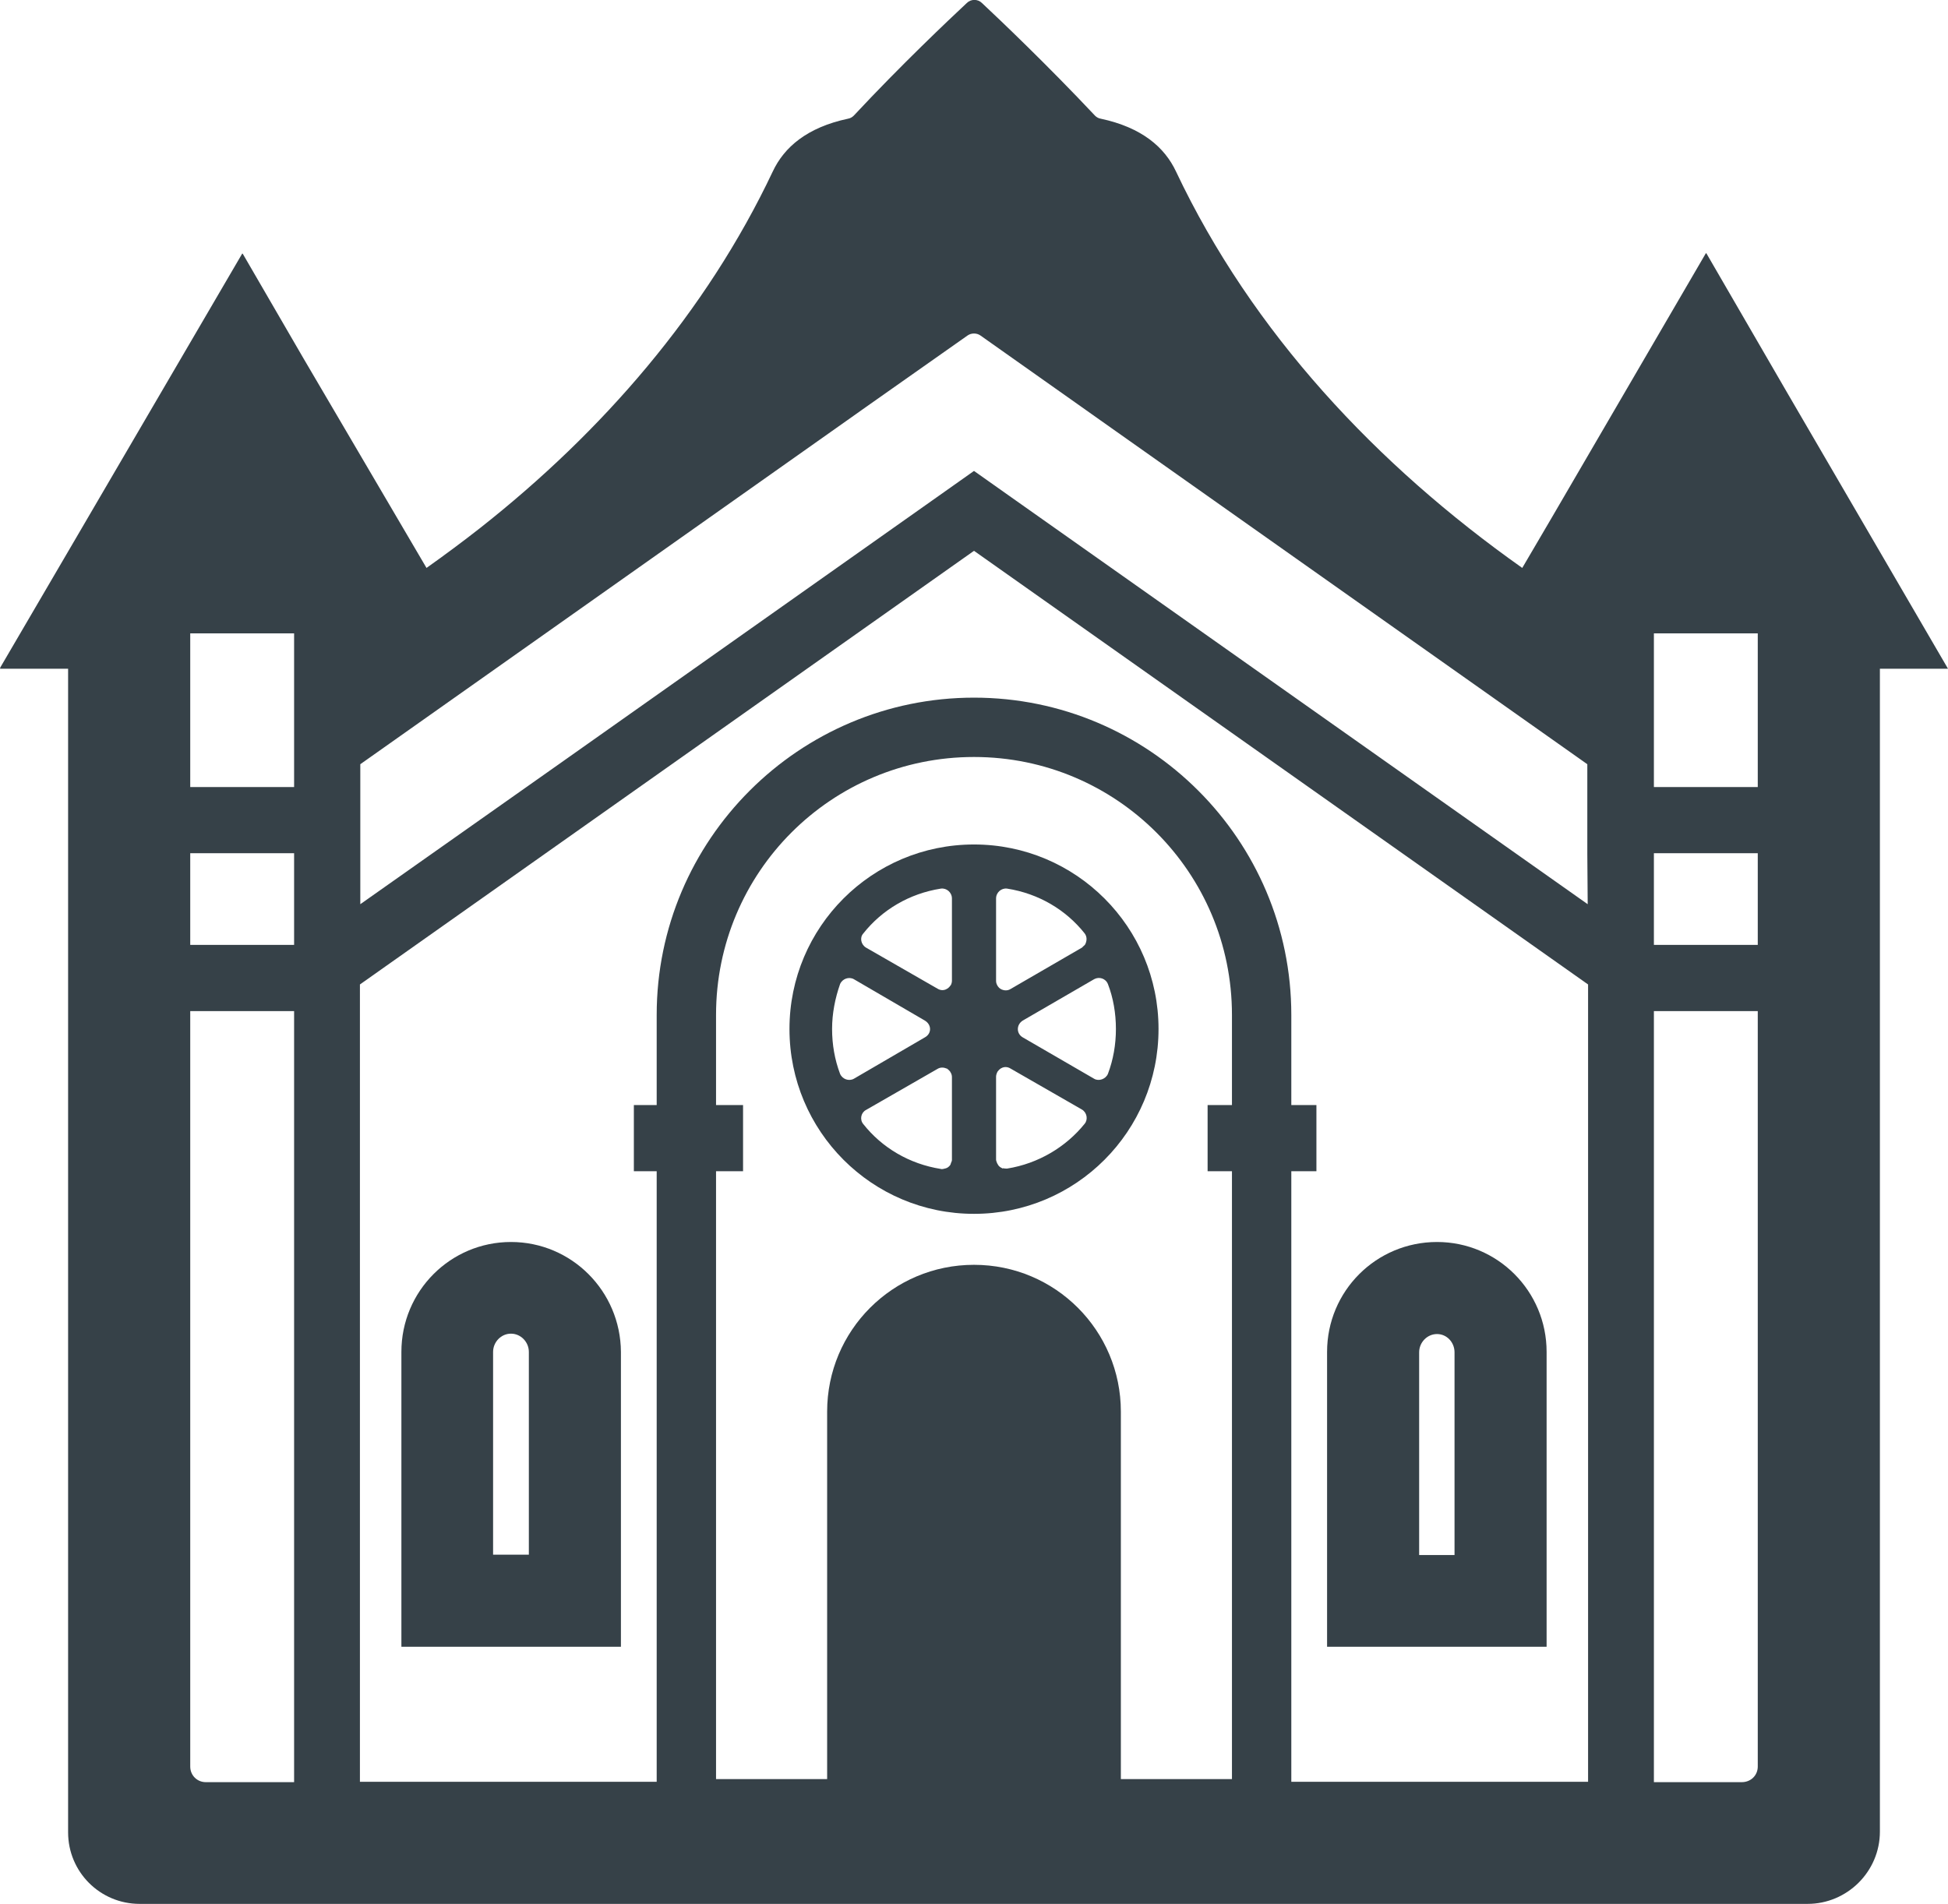
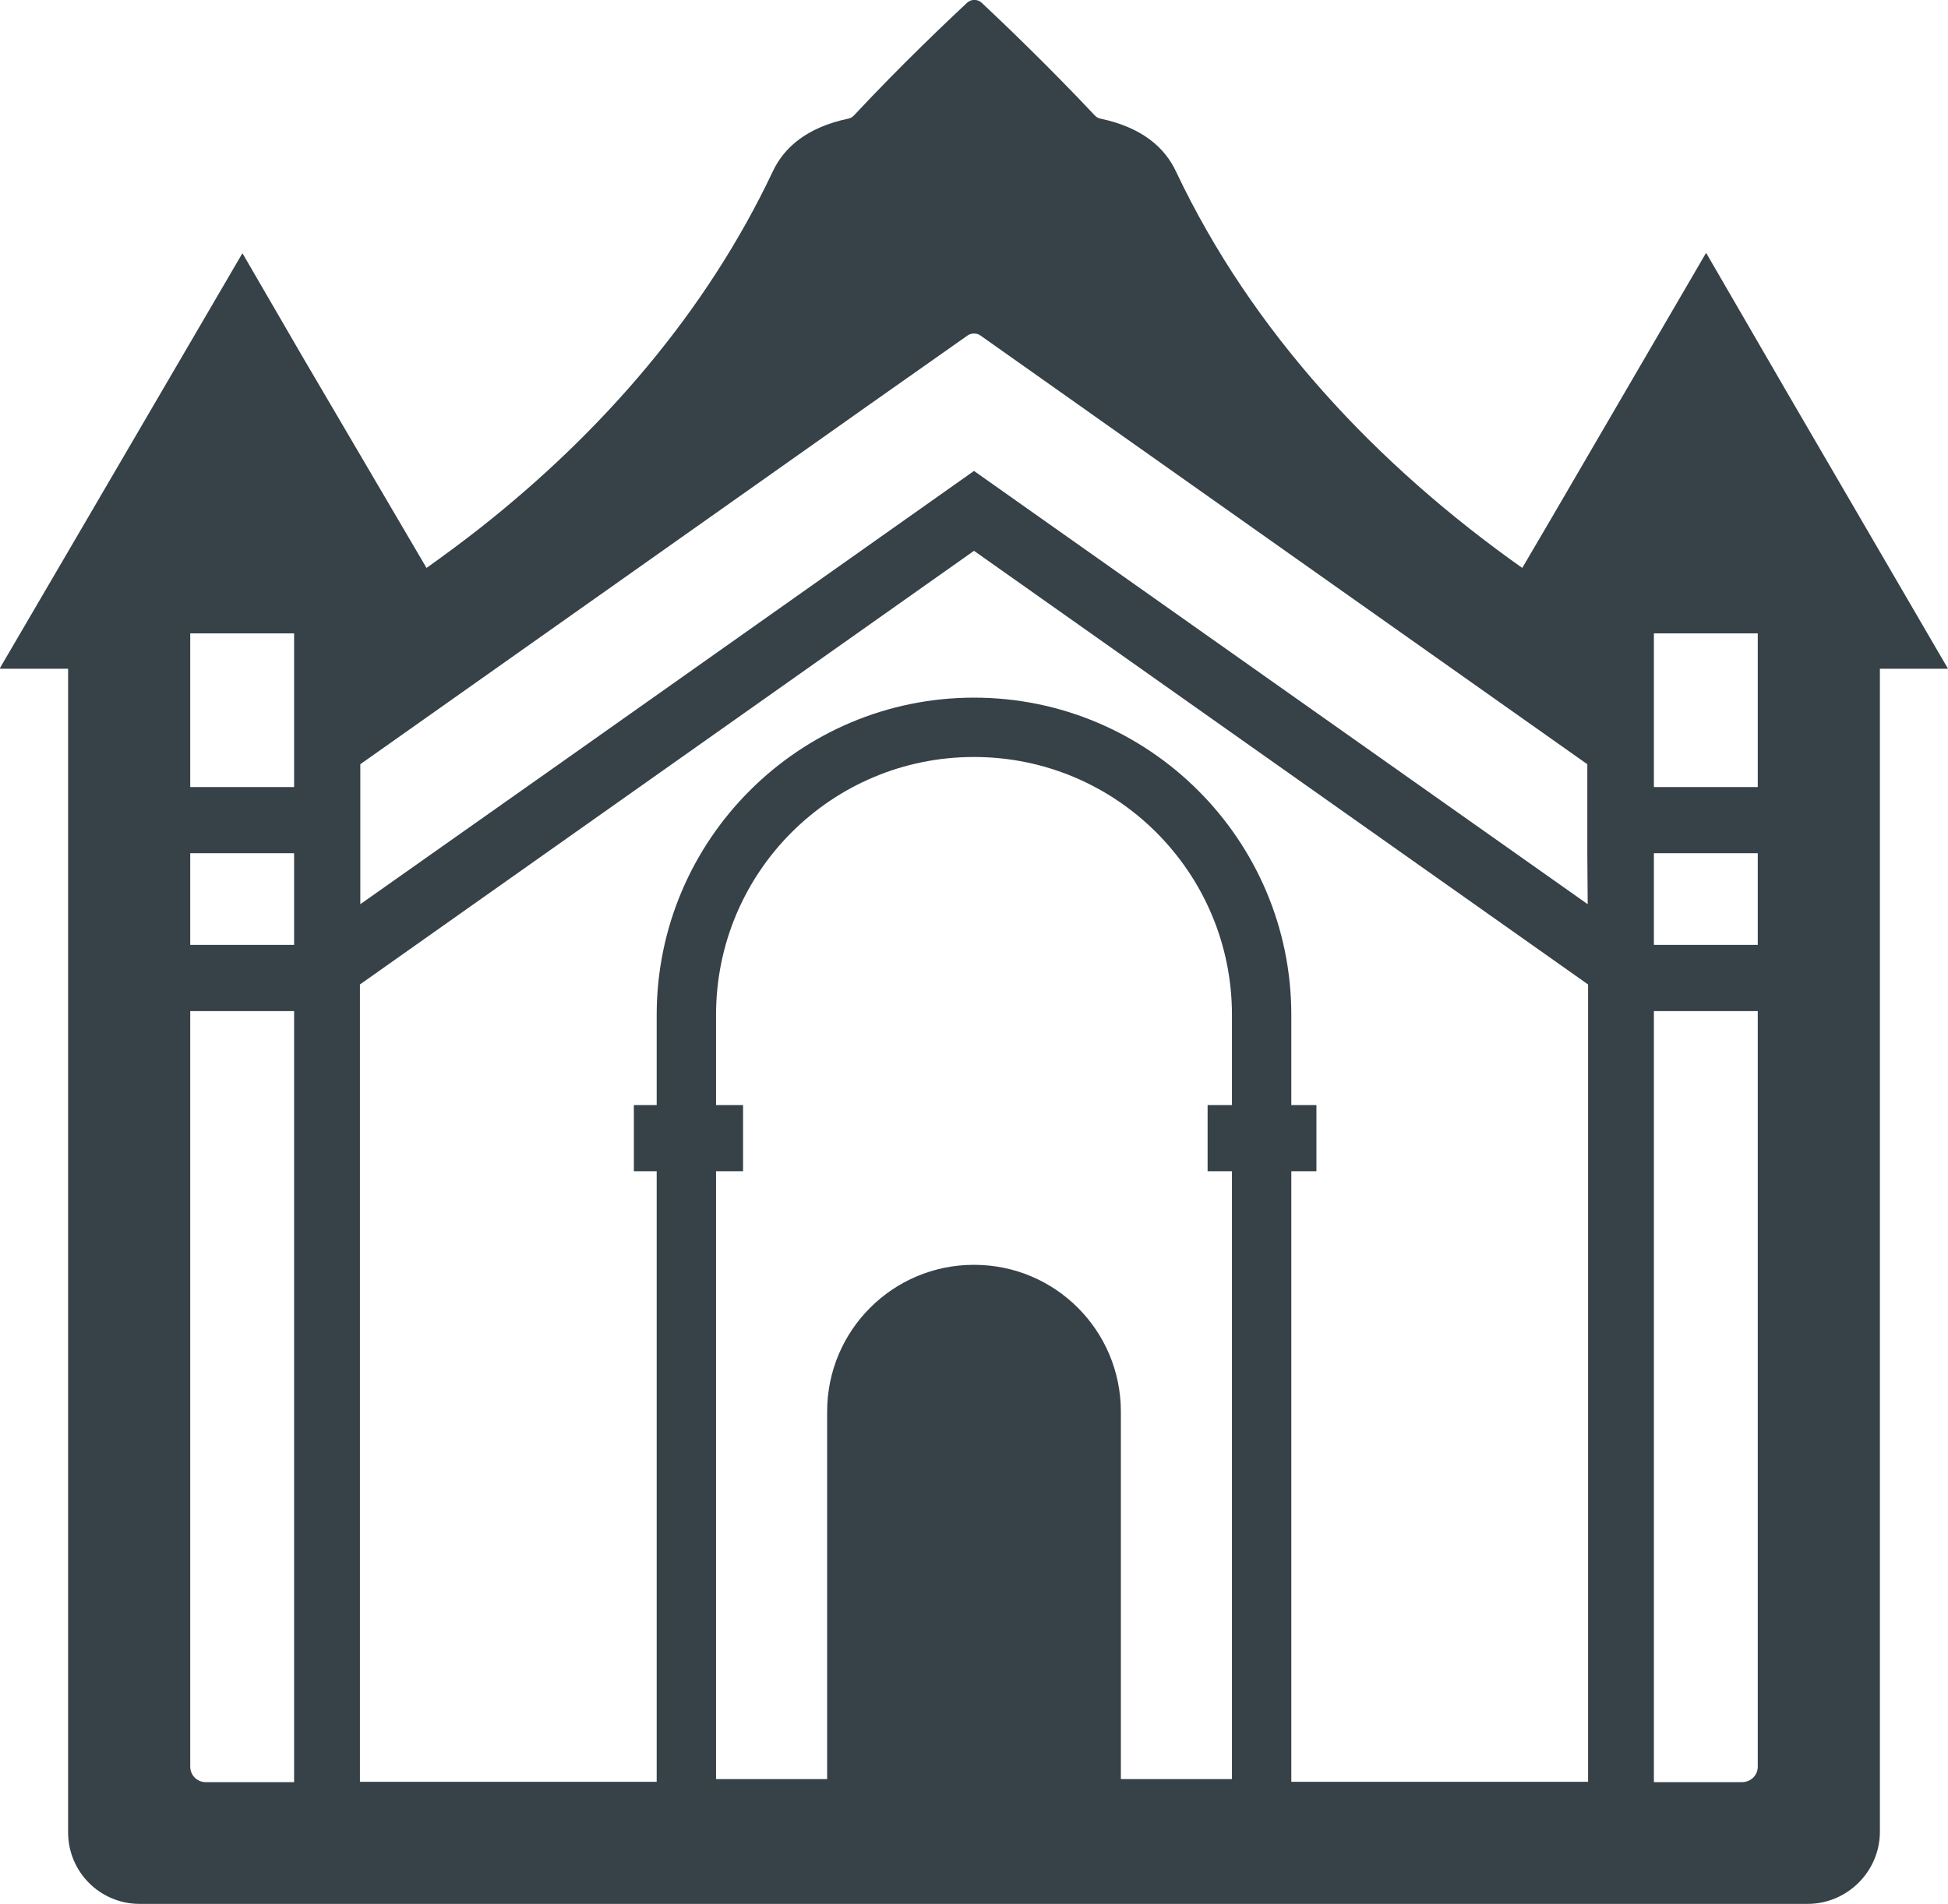
<svg xmlns="http://www.w3.org/2000/svg" version="1.1" id="_x31_0" x="0px" y="0px" viewBox="0 0 512 500.5" style="enable-background:new 0 0 512 500.5;" xml:space="preserve">
  <style type="text/css">
	.st0{fill:#364148;}
</style>
  <g>
    <path class="st0" d="M511.8,175.8h0.2L469.6,103l-21.1-36.4l0,0.1l-0.1-0.2L407.9,136l-7.8,13.3c-38.2-27-71-61.9-91-104.2   c-3-6.4-9-11.6-19.8-13.9c-0.6-0.1-1.1-0.4-1.5-0.8c-12.6-13.4-25-25.2-29.7-29.6c-1.1-1.1-2.9-1.1-4,0   c-4.7,4.4-17.1,16.1-29.7,29.6c-0.4,0.4-0.9,0.7-1.5,0.8c-10.8,2.3-16.8,7.5-19.8,13.9c-17.5,37-44.8,68.4-76.9,93.7   c-4.6,3.6-9.3,7.1-14.1,10.5L79.7,94.1L63.8,66.7l0,0.1l-0.1-0.2L21.4,139L0,175.6h0.1L0,175.8h17.9v305.9   c0,10.4,8.4,18.8,18.8,18.8h438.4c10.4,0,19-8.5,19-19V175.8H506H511.8L511.8,175.8z M50,206.9v-40.4h27.3v40.4H50z M50,248.4   v-24.1h27.3v24.1H50z M77.3,468.5H54.1c-2.3,0-4.1-1.8-4.1-4.1V265.8h27.3V468V468.5z M323.8,467.7h-29.2v-96.6   c0-21.3-17.2-38.6-38.6-38.6c-21.4,0-38.6,17.3-38.6,38.6v96.6h-29.2V307.9h6.9l0,0v0h0.2v-17.1v-0.1l0,0v-0.2h-7.1v-23.7   c0-37.5,30.3-67.8,67.8-67.8c37.5,0,67.8,30.4,67.8,67.8v23.7h-6.2h0l0,0h-0.2v17.4h6.4v159.5V467.7z M94.6,258.8l161.4-114   l161.4,114v209.6h-78V307.9h6.4l0,0v0h0.2v-17.4h-6.6v-23.7c0-46-37.4-83.4-83.4-83.4c-46,0-83.4,37.4-83.4,83.4v23.7h-5.8h0l0,0   h-0.2v17.4h6v160.5h-78V258.8z M417.3,237.7L265.9,130.8l-9.9-7l-9.9,7l-99.5,70.3l-51.9,36.6v-36.8l128.1-90.5l2.4-1.7l2.4-1.7   l26.7-18.8c1-0.7,2.4-0.7,3.4,0l26.6,18.8l2.4,1.7l2.4,1.7l128.1,90.5v23.6L417.3,237.7z M434.7,206.9v-40.4H462v40.4H434.7z    M434.7,248.4v-24.1H462v24.1H434.7z M434.7,468.5V265.8H462v198.6c0,2.3-1.8,4.1-4.2,4.1L434.7,468.5L434.7,468.5z" />
-     <path class="st0" d="M134.3,326.5c-15.9,0-28.8,12.9-28.8,28.9v76.8v0.5l0,0v0.2h57.7v-77.5C163.1,339.4,150.2,326.5,134.3,326.5z    M129.6,355.4c0-2.6,2.1-4.8,4.7-4.8c2.6,0,4.7,2.2,4.7,4.8v53.3h-9.4V355.4z" />
-     <path class="st0" d="M348.8,432.7v0.2h57.7v-77.5c0-16-12.9-28.9-28.8-28.9c-16,0-28.9,12.9-28.9,28.9v77.1V432.7L348.8,432.7   L348.8,432.7z M377.7,350.7c2.6,0,4.6,2.2,4.6,4.8v53.3H373v-53.3C373,352.9,375.1,350.7,377.7,350.7z" />
-     <path class="st0" d="M256,222c-26.8,0-48.5,21.7-48.5,48.5c0,26.9,21.7,48.6,48.5,48.6s48.5-21.7,48.5-48.6   C304.5,243.7,282.8,222,256,222z M291.2,282.3c-0.6,1.4-2.4,2-3.6,1.3l-18.8-10.9c-1.7-1-1.7-3.3,0-4.4l18.8-10.9   c1.3-0.7,3-0.2,3.6,1.3c1.4,3.6,2.1,7.7,2.1,11.8C293.3,274.6,292.6,278.6,291.2,282.3z M263.4,307.1c-0.5-0.2-1-0.6-1.2-1.1   c-0.1-0.1-0.1-0.2-0.2-0.4c-0.1-0.3-0.2-0.5-0.2-0.8v-21.7c0-0.4,0.1-0.8,0.3-1.2c0,0,0-0.1,0.1-0.2c0.2-0.3,0.5-0.6,0.8-0.8   c0.1,0,0.1-0.1,0.2-0.1c0.7-0.4,1.6-0.4,2.4,0.1l18.8,10.8c1.3,0.8,1.6,2.6,0.7,3.7c-4.9,6.1-12.2,10.5-20.4,11.8   c-0.4,0-0.7,0-1-0.1C263.6,307.2,263.5,307.2,263.4,307.1z M263,260c-0.3-0.2-0.6-0.5-0.8-0.8c0-0.1,0-0.1-0.1-0.2   c-0.2-0.4-0.3-0.7-0.3-1.2v-21.6c0-1.6,1.4-2.8,2.9-2.6c8.3,1.3,15.5,5.6,20.4,11.8c0.6,0.8,0.6,1.8,0.2,2.7   c-0.1,0.2-0.2,0.4-0.4,0.5c-0.2,0.2-0.3,0.3-0.5,0.5L265.6,260c-0.8,0.5-1.7,0.4-2.4,0.1C263.2,260,263.1,260,263,260z    M249.8,306.2c-0.2,0.3-0.4,0.5-0.7,0.7c-0.3,0.2-0.7,0.3-1.2,0.4c-0.2,0-0.4,0.1-0.6,0c-8.3-1.3-15.5-5.6-20.4-11.8   c-1-1.2-0.6-3,0.7-3.7l18.8-10.8c0.8-0.5,1.7-0.4,2.4-0.1c0.1,0,0.1,0,0.2,0.1c0.3,0.2,0.6,0.5,0.8,0.8c0,0.1,0,0.1,0.1,0.2   c0.2,0.4,0.3,0.7,0.3,1.2v21.7c0,0.3-0.1,0.5-0.2,0.7C249.9,305.8,249.9,306,249.8,306.2z M220.8,282.3c-1.4-3.7-2.1-7.7-2.1-11.8   c0-4.1,0.8-8.1,2.1-11.8c0.6-1.4,2.3-2,3.6-1.3l18.7,10.9c1.8,1.1,1.8,3.4,0,4.4l-18.7,10.9C223.1,284.3,221.4,283.7,220.8,282.3z    M249.8,259.1c-0.2,0.3-0.5,0.6-0.8,0.8c-0.1,0-0.1,0-0.2,0.1c-0.7,0.4-1.6,0.4-2.4-0.1l-18.8-10.8c-1.3-0.8-1.7-2.6-0.7-3.7   c4.9-6.2,12.1-10.5,20.4-11.8c1.5-0.2,2.9,1,2.9,2.6v21.6c0,0.4-0.1,0.8-0.3,1.2C249.8,259,249.8,259.1,249.8,259.1z" />
  </g>
</svg>